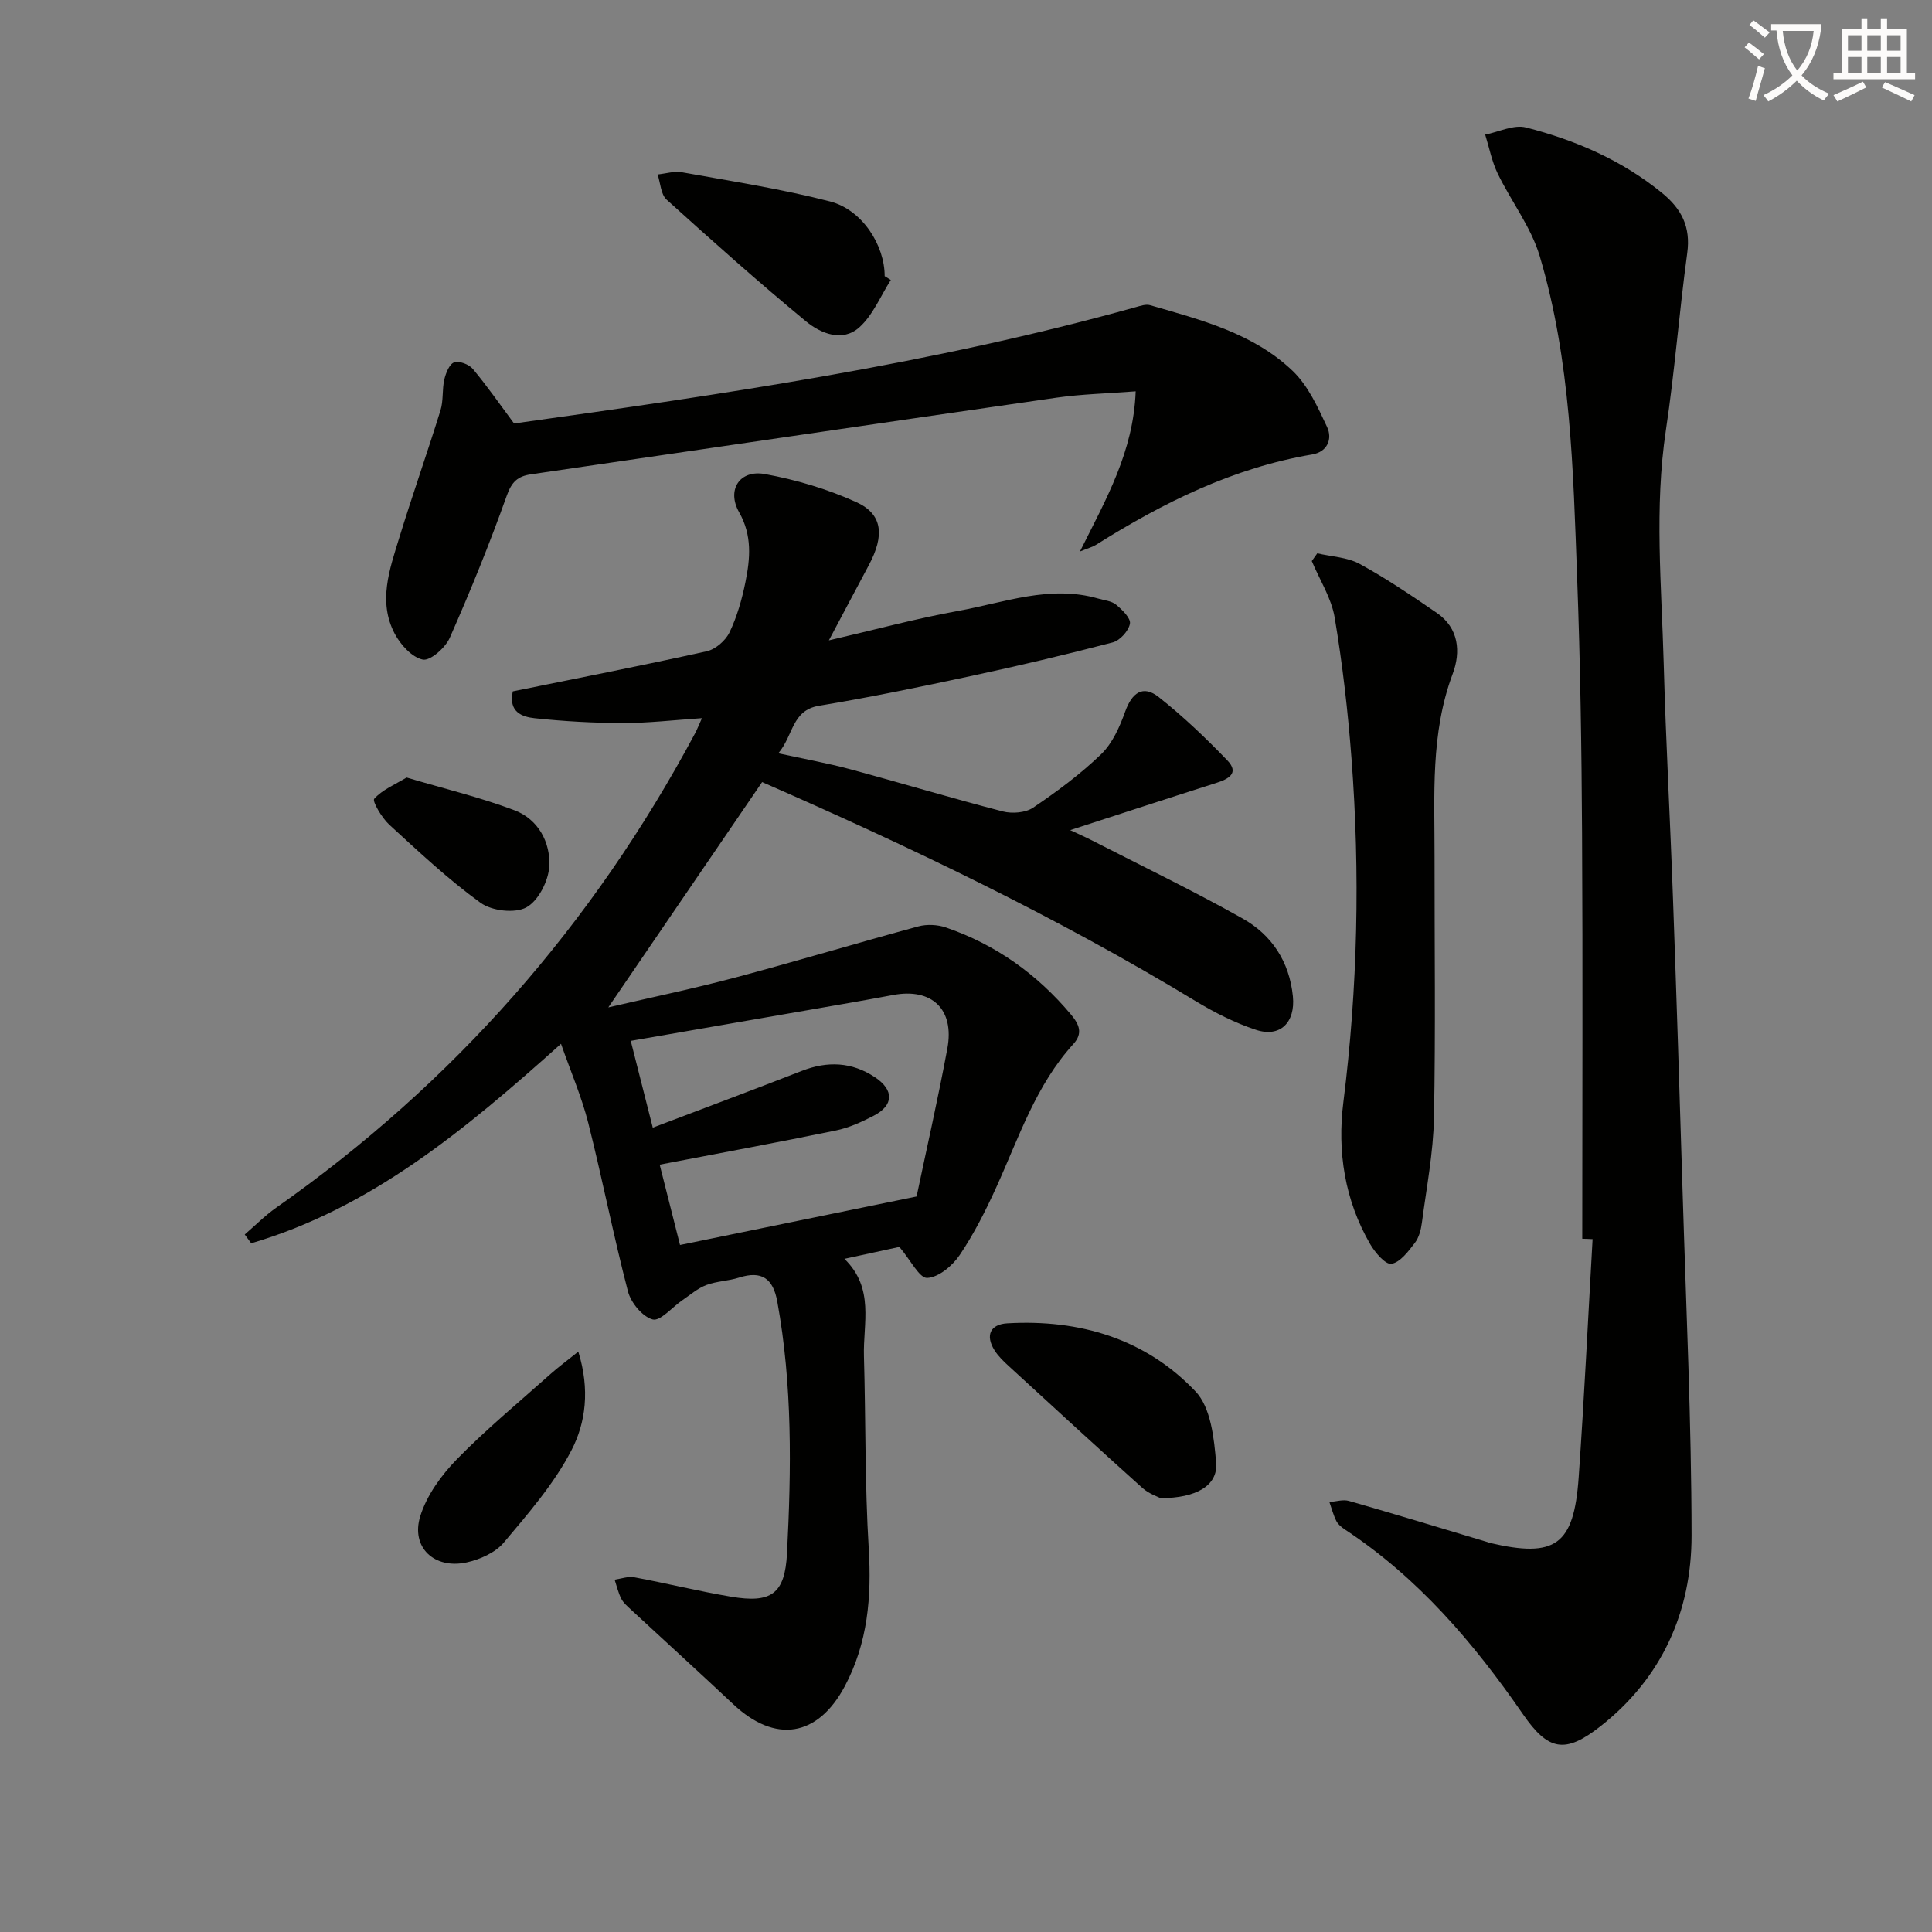
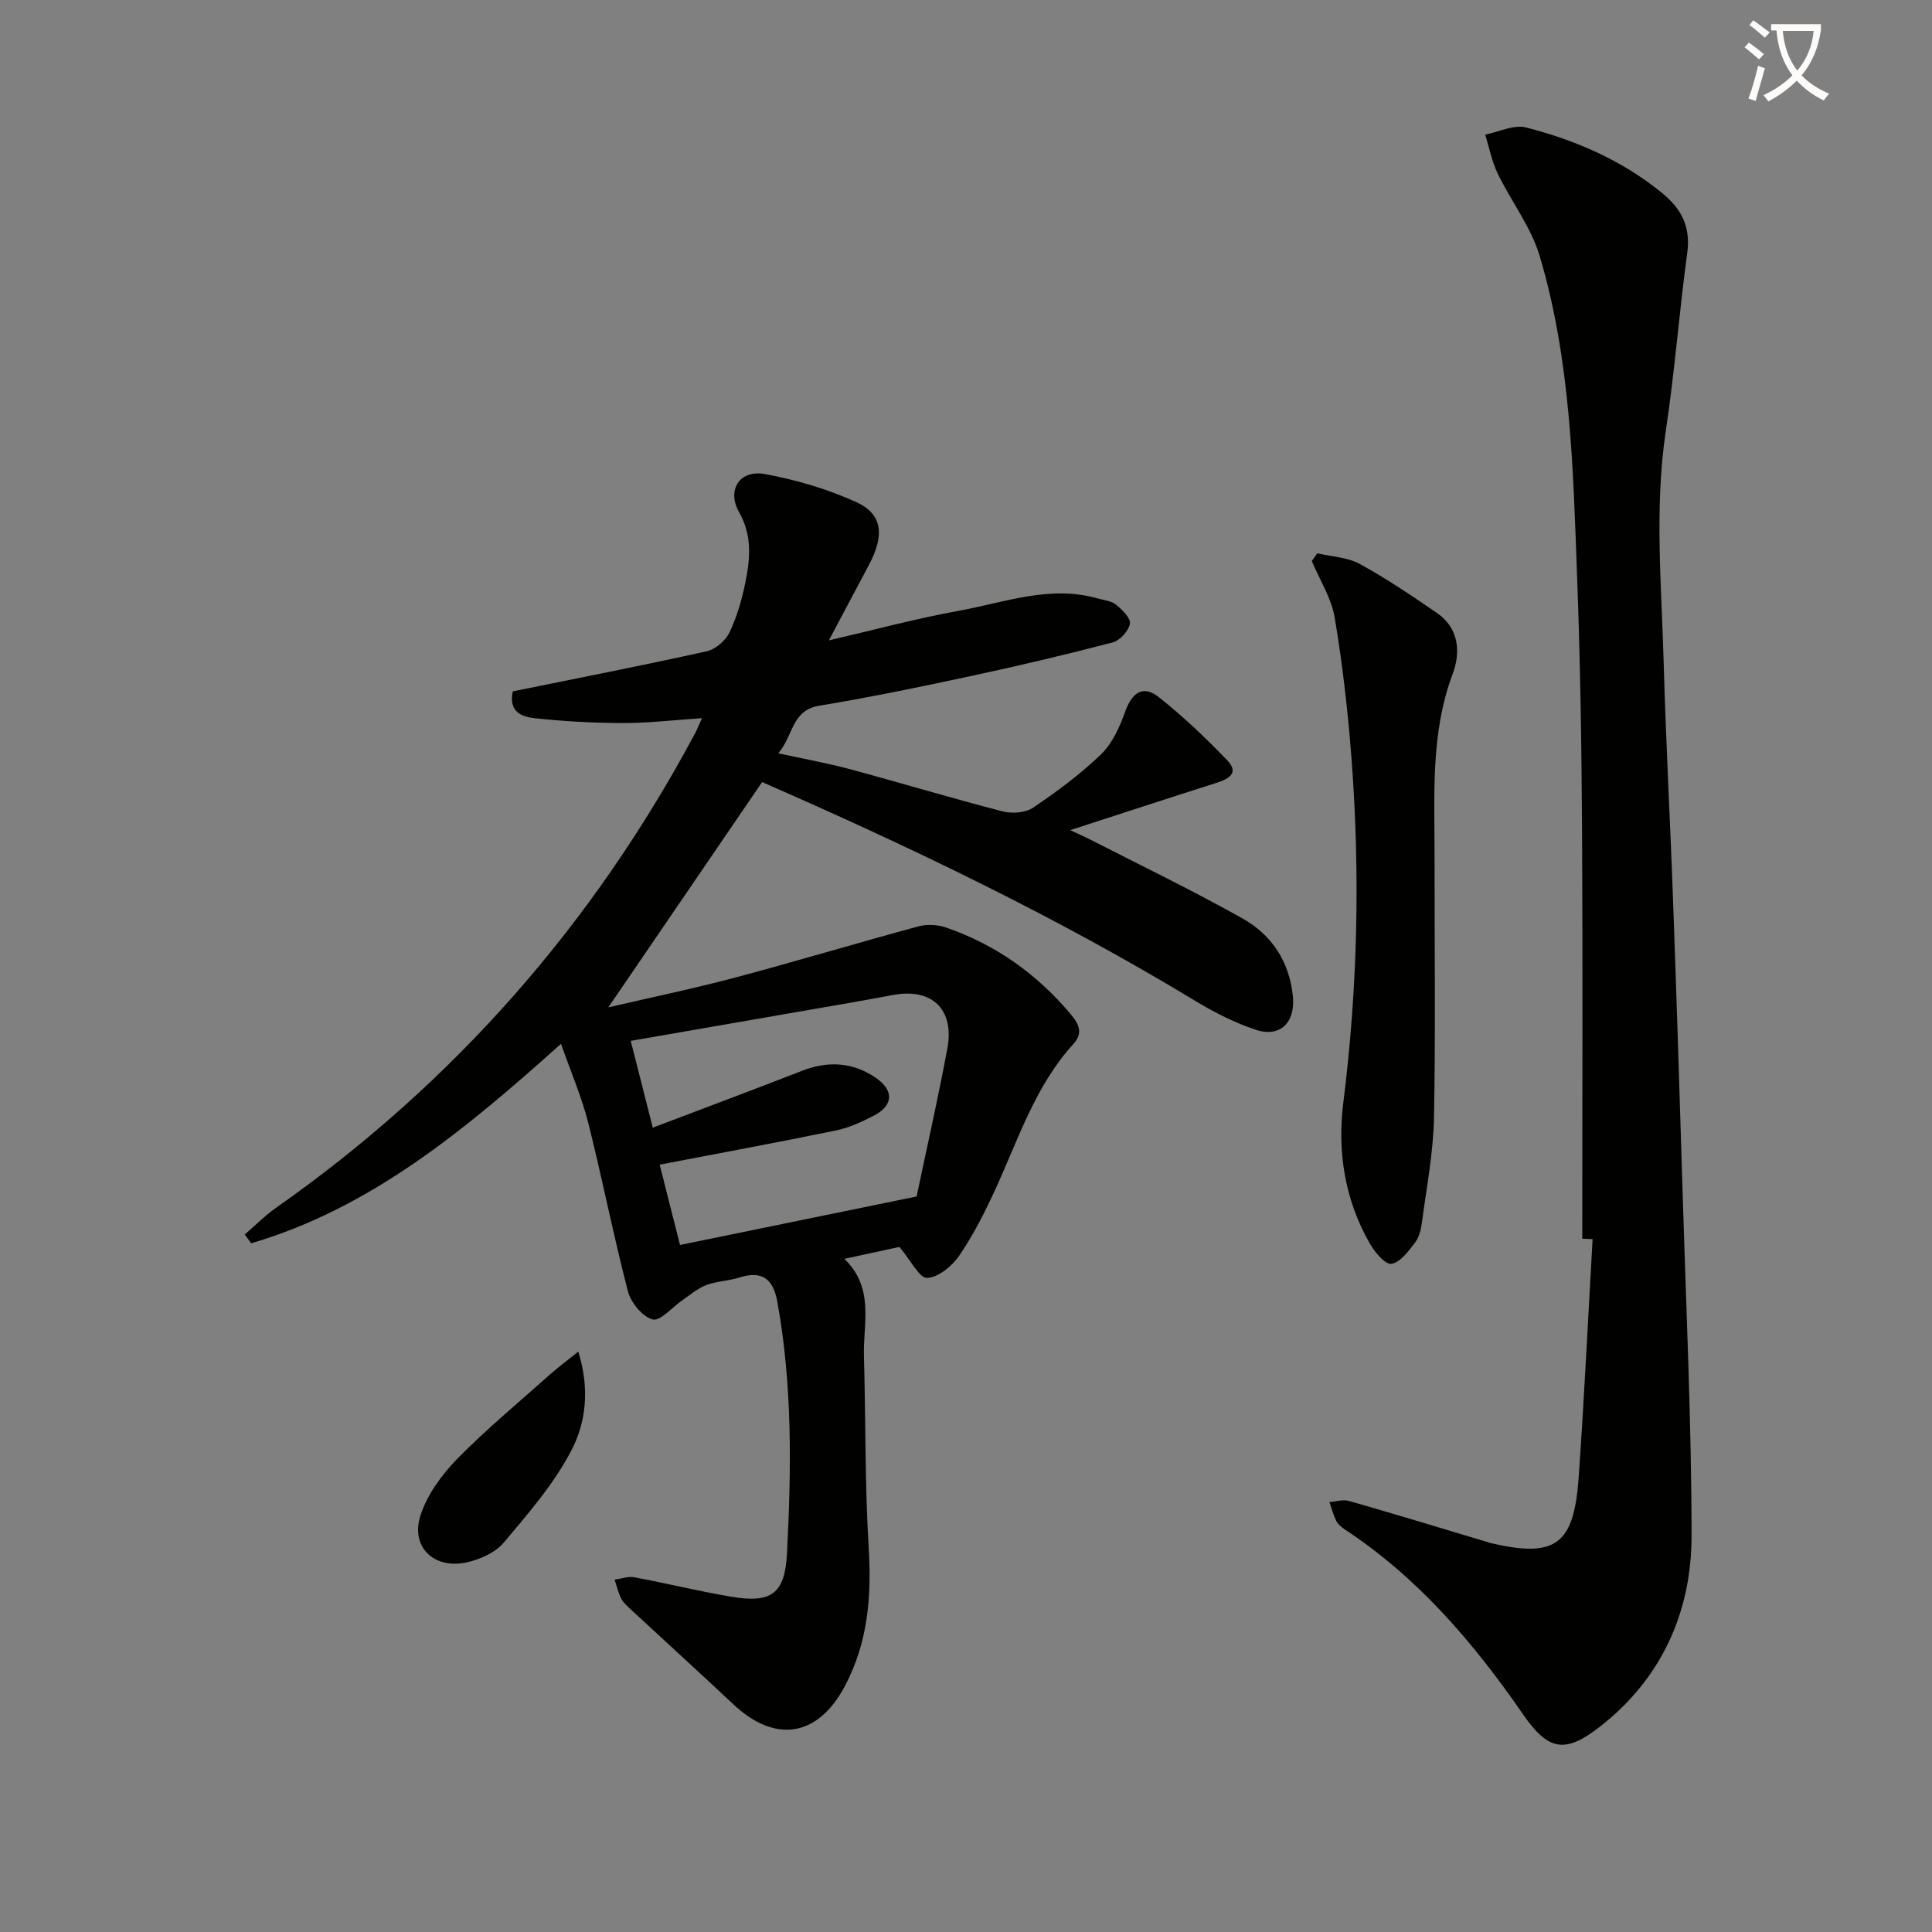
<svg xmlns="http://www.w3.org/2000/svg" enable-background="new 0 0 400 400" viewBox="0 0 400 400">
  <rect x="0" y="0" width="400" height="400" fill="#808080" stroke="none" />
  <path d="m362.1 8.8c1.1.8 2.1 1.6 3.1 2.4l-1 1.1c-1.3-1.1-2.3-2-3-2.5zm1.9 4.8c.5.2.9.4 1.4.5-.6 2.3-1.3 4.5-1.9 6.8l-1.5-.5c.8-2.1 1.4-4.3 2-6.8zm-1-9.4c1.3.9 2.4 1.8 3.4 2.5l-1 1.1c-1.4-1.2-2.4-2.1-3.2-2.6zm3.7 2.2v-1.4h10.3v1.2c-.5 3.6-1.8 6.8-4 9.4 1.5 1.6 3.4 2.8 5.7 3.8-.3.4-.7.8-1.1 1.4-2.3-1.1-4.1-2.5-5.6-4.1-1.6 1.6-3.6 3.1-5.9 4.3-.3-.5-.7-.9-1-1.3 2.4-1.1 4.4-2.5 6-4.1-1.9-2.5-3-5.6-3.3-9.3h-1.1zm8.8 0h-6.4c.3 3.3 1.3 6 3 8.2 2-2.3 3.1-5.1 3.4-8.2z" fill="#fcfbfa" />
-   <path d="m385.3 3.8h1.3v2.2h2.8v-2.2h1.3v2.2h4.1v9.1h1.7v1.3h-16.9v-1.3h1.7v-9.1h4.1v-2.2zm.4 13.1.7 1.2c-1.8.9-3.8 1.9-6 2.9-.2-.4-.5-.8-.8-1.3 2.3-1 4.3-1.9 6.1-2.8zm-3.1-6.4h2.8v-3.2h-2.8zm0 4.6h2.8v-3.3h-2.8zm4-4.6h2.8v-3.2h-2.8zm0 4.6h2.8v-3.3h-2.8zm3.7 1.9c2.1.9 4.1 1.8 6.1 2.7l-.7 1.3c-2.2-1.1-4.2-2-6.1-2.9zm3.2-9.7h-2.8v3.2h2.8zm-2.8 7.8h2.8v-3.3h-2.8z" fill="#fcfbfa" />
  <g fill="#010100">
    <path d="m157.79 161.92c-10.65 15.59-21 30.75-31.85 46.65 9.07-2.11 17.76-3.91 26.32-6.19 12.66-3.37 25.22-7.15 37.87-10.58 1.77-.48 3.97-.37 5.7.22 10.31 3.54 18.89 9.66 25.9 18.02 1.68 2.01 2.54 3.87.51 6.1-7.81 8.57-11.31 19.43-15.98 29.7-2.2 4.83-4.62 9.64-7.58 14.02-1.49 2.21-4.36 4.61-6.71 4.72-1.61.08-3.4-3.64-5.76-6.42-2.83.61-6.78 1.47-11.38 2.47 6.28 6.12 3.84 13.37 4.04 20.14.38 13.27.18 26.57.99 39.8.61 10.04-.19 19.59-4.95 28.54-5.6 10.54-14.42 11.89-23.09 3.74-7.03-6.6-14.16-13.09-21.23-19.64-.73-.68-1.54-1.37-1.97-2.23-.62-1.23-.93-2.61-1.37-3.93 1.36-.19 2.79-.73 4.08-.49 6.68 1.24 13.29 2.88 19.99 4.01 8.32 1.41 11.19-.51 11.62-8.96.9-17.41 1.14-34.84-2.01-52.13-.87-4.79-3.22-6.47-7.94-4.96-2.2.7-4.63.73-6.77 1.54-1.79.68-3.33 2.04-4.95 3.14-2.09 1.42-4.55 4.39-6.14 3.98-2.12-.56-4.51-3.48-5.12-5.81-3.01-11.56-5.3-23.31-8.22-34.89-1.34-5.31-3.55-10.41-5.64-16.37-20.06 17.99-39.43 34.02-64.14 41.3-.45-.61-.89-1.21-1.34-1.82 2.15-1.85 4.16-3.89 6.47-5.52 36.77-25.82 65.59-58.64 86.76-98.23.44-.83.78-1.71 1.43-3.15-5.8.39-11.04 1.01-16.28 1.01-6.12-.01-12.27-.35-18.36-1-2.52-.27-5.47-1.23-4.52-5.56 13.28-2.7 26.75-5.33 40.15-8.3 1.81-.4 3.89-2.2 4.71-3.9 1.56-3.25 2.58-6.84 3.3-10.4.99-4.88 1.43-9.67-1.3-14.48-2.63-4.63.11-8.86 5.33-7.91 6.45 1.17 12.92 3.09 18.89 5.79 5.51 2.49 5.93 6.9 2.62 13.09-2.65 4.95-5.26 9.91-8.26 15.55 9.46-2.19 18.05-4.52 26.78-6.1 9.54-1.72 18.99-5.43 28.96-2.56 1.27.37 2.78.49 3.72 1.27 1.27 1.05 3.08 2.81 2.87 3.94-.27 1.49-2.06 3.47-3.55 3.87-9.79 2.56-19.64 4.88-29.53 7-10.39 2.23-20.81 4.39-31.29 6.12-5.68.94-5.27 6.14-8.43 9.84 5.33 1.17 10.14 2.03 14.84 3.29 10.57 2.85 21.04 6.01 31.64 8.75 1.94.5 4.71.28 6.29-.79 4.94-3.34 9.8-6.94 14.08-11.07 2.34-2.26 3.84-5.67 4.97-8.82 1.39-3.87 3.66-5.6 6.94-3 5.04 3.98 9.73 8.46 14.19 13.09 2.57 2.67.25 3.89-2.31 4.7-9.78 3.11-19.53 6.3-30.21 9.76 1.89.89 3.12 1.42 4.31 2.03 10.48 5.37 21.1 10.49 31.36 16.25 6.05 3.39 9.72 8.93 10.44 16.14.53 5.37-2.61 8.59-7.66 6.92-4.35-1.44-8.56-3.57-12.49-5.95-28.8-17.46-59.07-31.92-89.74-45.34zm-22.64 71.55c10.72-4.07 20.82-7.84 30.87-11.76 5.32-2.07 10.37-1.85 15.13 1.32 3.98 2.64 3.9 5.81-.24 7.96-2.48 1.29-5.13 2.5-7.84 3.06-11.98 2.47-24.01 4.68-36.49 7.08 1.37 5.39 2.8 11.06 4.21 16.63 16.41-3.36 32.27-6.62 48.98-10.04 2.01-9.59 4.41-20.08 6.37-30.65 1.51-8.13-3.22-12.57-11.21-11.07-5.87 1.1-11.75 2.11-17.64 3.13-12.05 2.1-24.11 4.18-36.7 6.37 1.58 6.23 3.02 11.92 4.56 17.97z" />
    <path d="m327.59 256.47c0-27.97.12-55.95-.04-83.92-.1-17.65-.36-35.3-1.02-52.93-.83-22.4-1.29-44.94-7.76-66.63-1.8-6.02-5.92-11.32-8.7-17.08-1.21-2.51-1.74-5.35-2.58-8.04 2.83-.55 5.93-2.13 8.45-1.48 10.2 2.61 19.78 6.74 28.11 13.51 4.12 3.35 6.02 7.07 5.27 12.52-1.66 12.18-2.58 24.46-4.41 36.61-2.42 16.11-.9 32.19-.46 48.28.45 16.3 1.35 32.58 1.93 48.87.74 20.45 1.39 40.91 2.01 61.36.71 23.45 1.81 46.91 1.83 70.37.01 15.82-6.19 29.57-18.88 39.51-7.31 5.73-10.79 5.09-16.05-2.54-10.21-14.79-21.7-28.24-36.85-38.22-.68-.45-1.41-1.04-1.76-1.74-.62-1.24-.98-2.62-1.44-3.94 1.35-.1 2.82-.58 4.04-.23 9.58 2.74 19.11 5.65 28.65 8.51.16.05.31.13.47.17 13.63 3.19 17.46.53 18.45-13.58 1.15-16.42 1.94-32.87 2.88-49.3-.7-.05-1.42-.06-2.14-.08z" />
-     <path d="m223.59 114.18c5.43-10.88 11.07-20.63 11.54-33.16-5.91.46-11.18.57-16.35 1.31-36.29 5.22-72.55 10.59-108.83 15.87-2.76.4-4.01 1.55-5.03 4.42-3.55 9.96-7.54 19.78-11.81 29.45-.91 2.05-4.04 4.81-5.58 4.49-2.24-.46-4.61-3.08-5.81-5.36-3.49-6.62-1.07-13.31.92-19.79 2.72-8.86 5.81-17.6 8.56-26.46.63-2.01.31-4.3.79-6.38.31-1.32 1.04-3.19 2.03-3.54 1.04-.37 3.08.4 3.87 1.35 2.97 3.55 5.62 7.37 8.54 11.3 43.2-6.04 86.51-12.3 128.79-24.11.93-.26 2.02-.63 2.87-.39 10.54 3.04 21.37 5.8 29.54 13.61 3.19 3.05 5.21 7.51 7.13 11.62 1.14 2.45.09 5.14-3.07 5.68-16.38 2.77-30.88 9.98-44.76 18.7-.71.45-1.54.66-3.34 1.39z" />
    <path d="m272.73 114.56c2.95.69 6.23.8 8.79 2.2 5.52 3.01 10.75 6.57 15.95 10.13 4.61 3.15 4.97 8.13 3.31 12.58-4.65 12.39-3.75 25.19-3.77 37.96-.02 18 .23 36-.12 53.99-.14 7.26-1.55 14.49-2.5 21.72-.19 1.46-.6 3.08-1.47 4.2-1.34 1.74-3.01 4.01-4.83 4.32-1.23.21-3.39-2.32-4.4-4.06-5.28-9.11-6.85-19.19-5.56-29.4 2.98-23.71 3.49-47.44 1.68-71.22-.74-9.75-1.86-19.49-3.48-29.13-.68-4.05-3.11-7.8-4.74-11.69.37-.53.76-1.06 1.14-1.6z" />
-     <path d="m240.26 310.17c-.49-.27-2.38-.89-3.73-2.1-9.28-8.33-18.46-16.77-27.65-25.21-1.09-1-2.2-2.06-2.98-3.3-1.95-3.12-.85-5.38 2.66-5.58 14.97-.86 28.6 3.18 38.97 14.11 3.17 3.34 3.84 9.71 4.26 14.8.38 4.65-4.1 7.3-11.53 7.28z" />
-     <path d="m184.43 57.97c-2.12 3.32-3.69 7.26-6.51 9.8-3.49 3.13-7.99 1.28-11.03-1.22-9.86-8.13-19.4-16.65-28.88-25.22-1.2-1.09-1.27-3.44-1.86-5.21 1.69-.17 3.45-.74 5.06-.45 10.25 1.85 20.58 3.44 30.65 6.04 6.68 1.73 11.31 9.08 11.3 15.46.43.26.85.53 1.27.8z" />
    <path d="m119.73 279.84c2.44 7.87 1.53 14.74-1.41 20.41-3.6 6.95-8.93 13.08-14.02 19.13-1.75 2.08-4.92 3.49-7.69 4.1-6.7 1.46-11.6-3.13-9.6-9.57 1.34-4.32 4.36-8.49 7.58-11.79 6.11-6.25 12.89-11.84 19.42-17.67 1.62-1.44 3.38-2.73 5.72-4.61z" />
-     <path d="m84.18 160.98c7.88 2.34 15.31 4.11 22.39 6.8 4.87 1.86 7.43 6.64 7.15 11.6-.17 3.02-2.28 7.15-4.75 8.49-2.39 1.29-7.16.73-9.49-.96-6.7-4.85-12.79-10.58-18.91-16.19-1.52-1.4-3.54-4.84-3.09-5.34 1.68-1.88 4.29-2.94 6.7-4.4z" />
  </g>
</svg>